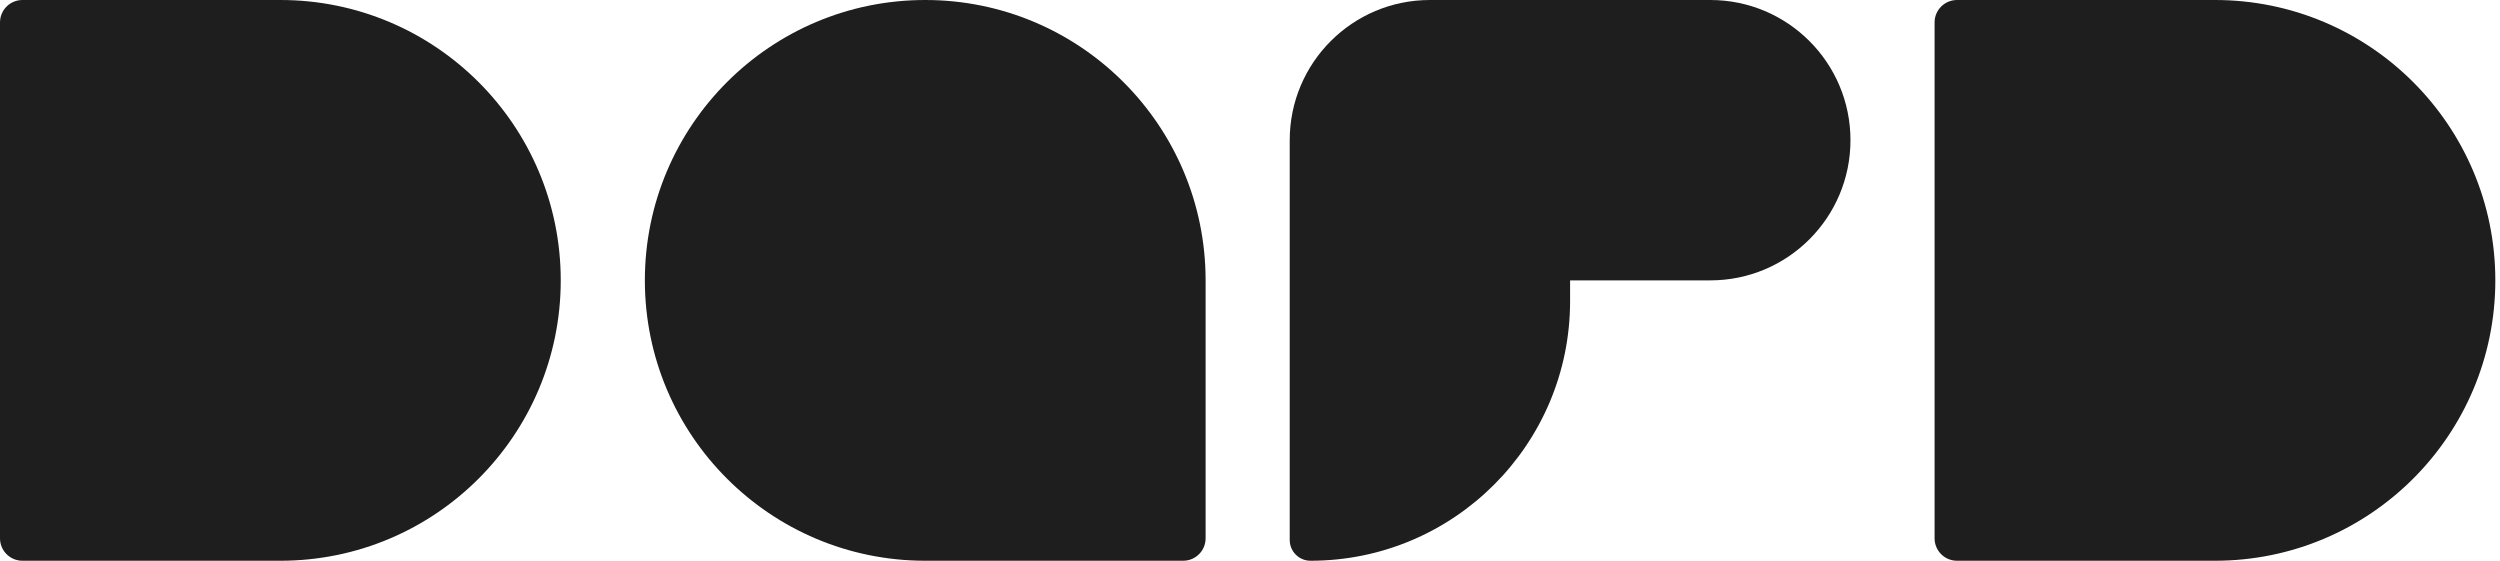
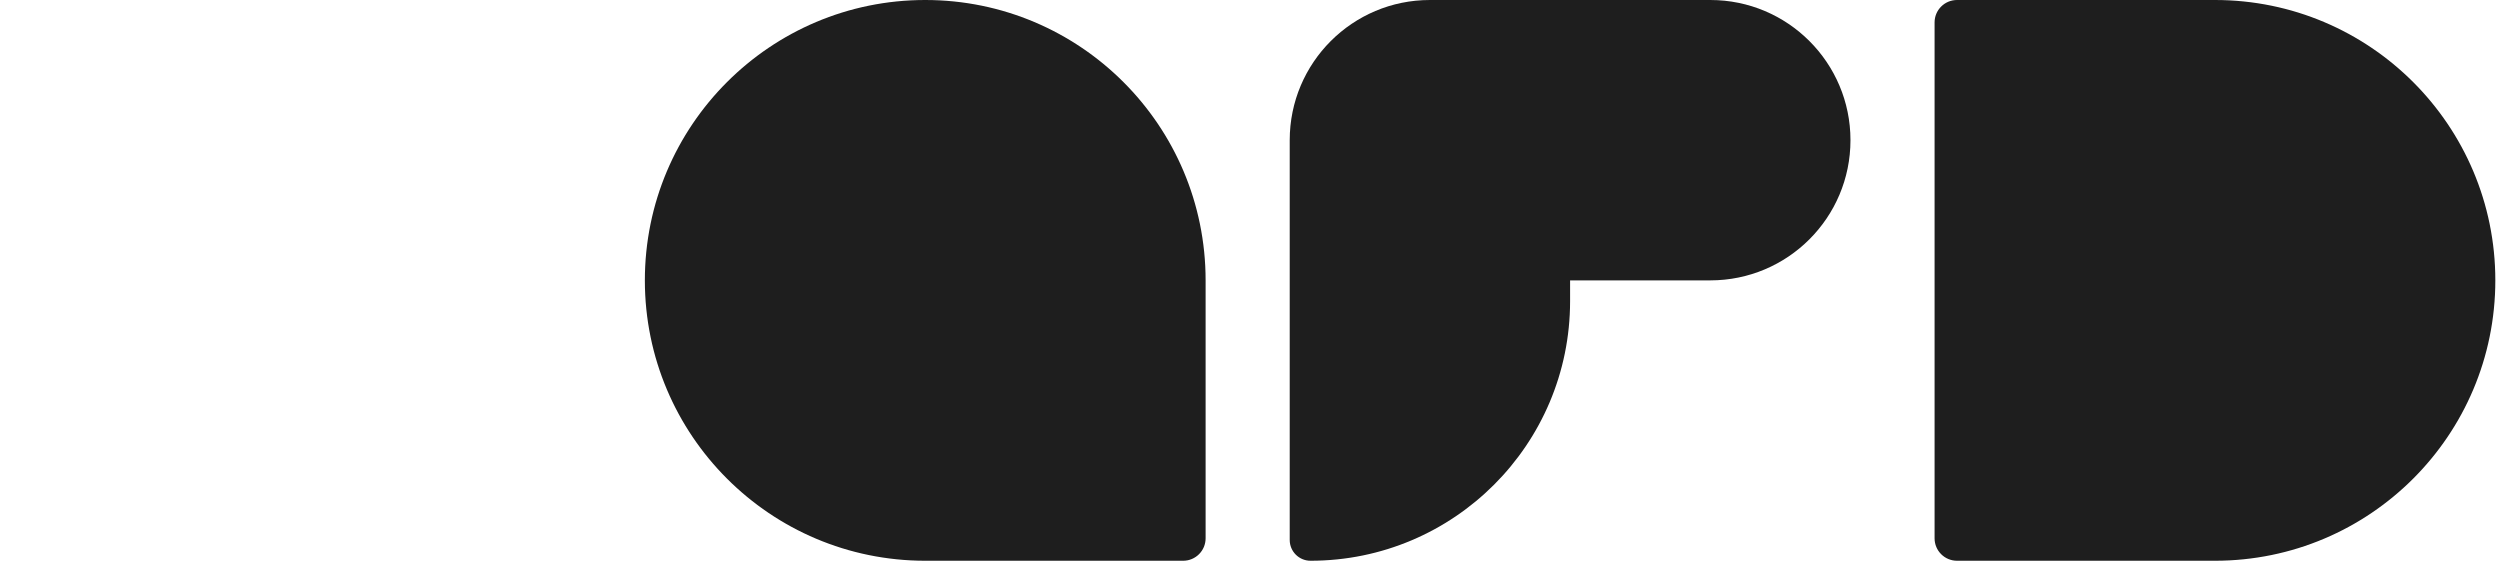
<svg xmlns="http://www.w3.org/2000/svg" width="107" height="24" viewBox="0 0 107 24" fill="none">
-   <path d="M0 0.96C0 0.43 0.43 0 0.96 0H12C18.627 0 24 5.373 24 12C24 18.627 18.627 24 12 24H0.96C0.43 24 0 23.57 0 23.04V0.96Z" fill="#1E1E1E" />
-   <path d="M82.8 0.96C82.8 0.43 83.23 0 83.76 0H94.8C101.427 0 106.8 5.373 106.8 12C106.8 18.627 101.427 24 94.8 24H83.76C83.23 24 82.8 23.57 82.8 23.04V0.96Z" fill="#1E1E1E" />
+   <path d="M82.8 0.96C82.8 0.43 83.23 0 83.76 0H94.8C101.427 0 106.8 5.373 106.8 12C106.8 18.627 101.427 24 94.8 24H83.76C83.23 24 82.8 23.57 82.8 23.04V0.96" fill="#1E1E1E" />
  <path d="M27.6 12C27.6 5.373 32.973 0 39.6 0C46.227 0 51.6 5.373 51.6 12V23.04C51.6 23.57 51.17 24 50.64 24H39.6C32.973 24 27.6 18.627 27.6 12Z" fill="#1E1E1E" />
  <path fill-rule="evenodd" clip-rule="evenodd" d="M61.2 0C57.886 0 55.2 2.686 55.2 6V23.111C55.2 23.602 55.598 24 56.089 24C62.225 24 67.2 19.025 67.2 12.889V12H73.2C76.514 12 79.2 9.314 79.2 6C79.2 2.686 76.514 0 73.2 0H67.2H61.2Z" fill="#1E1E1E" />
</svg>